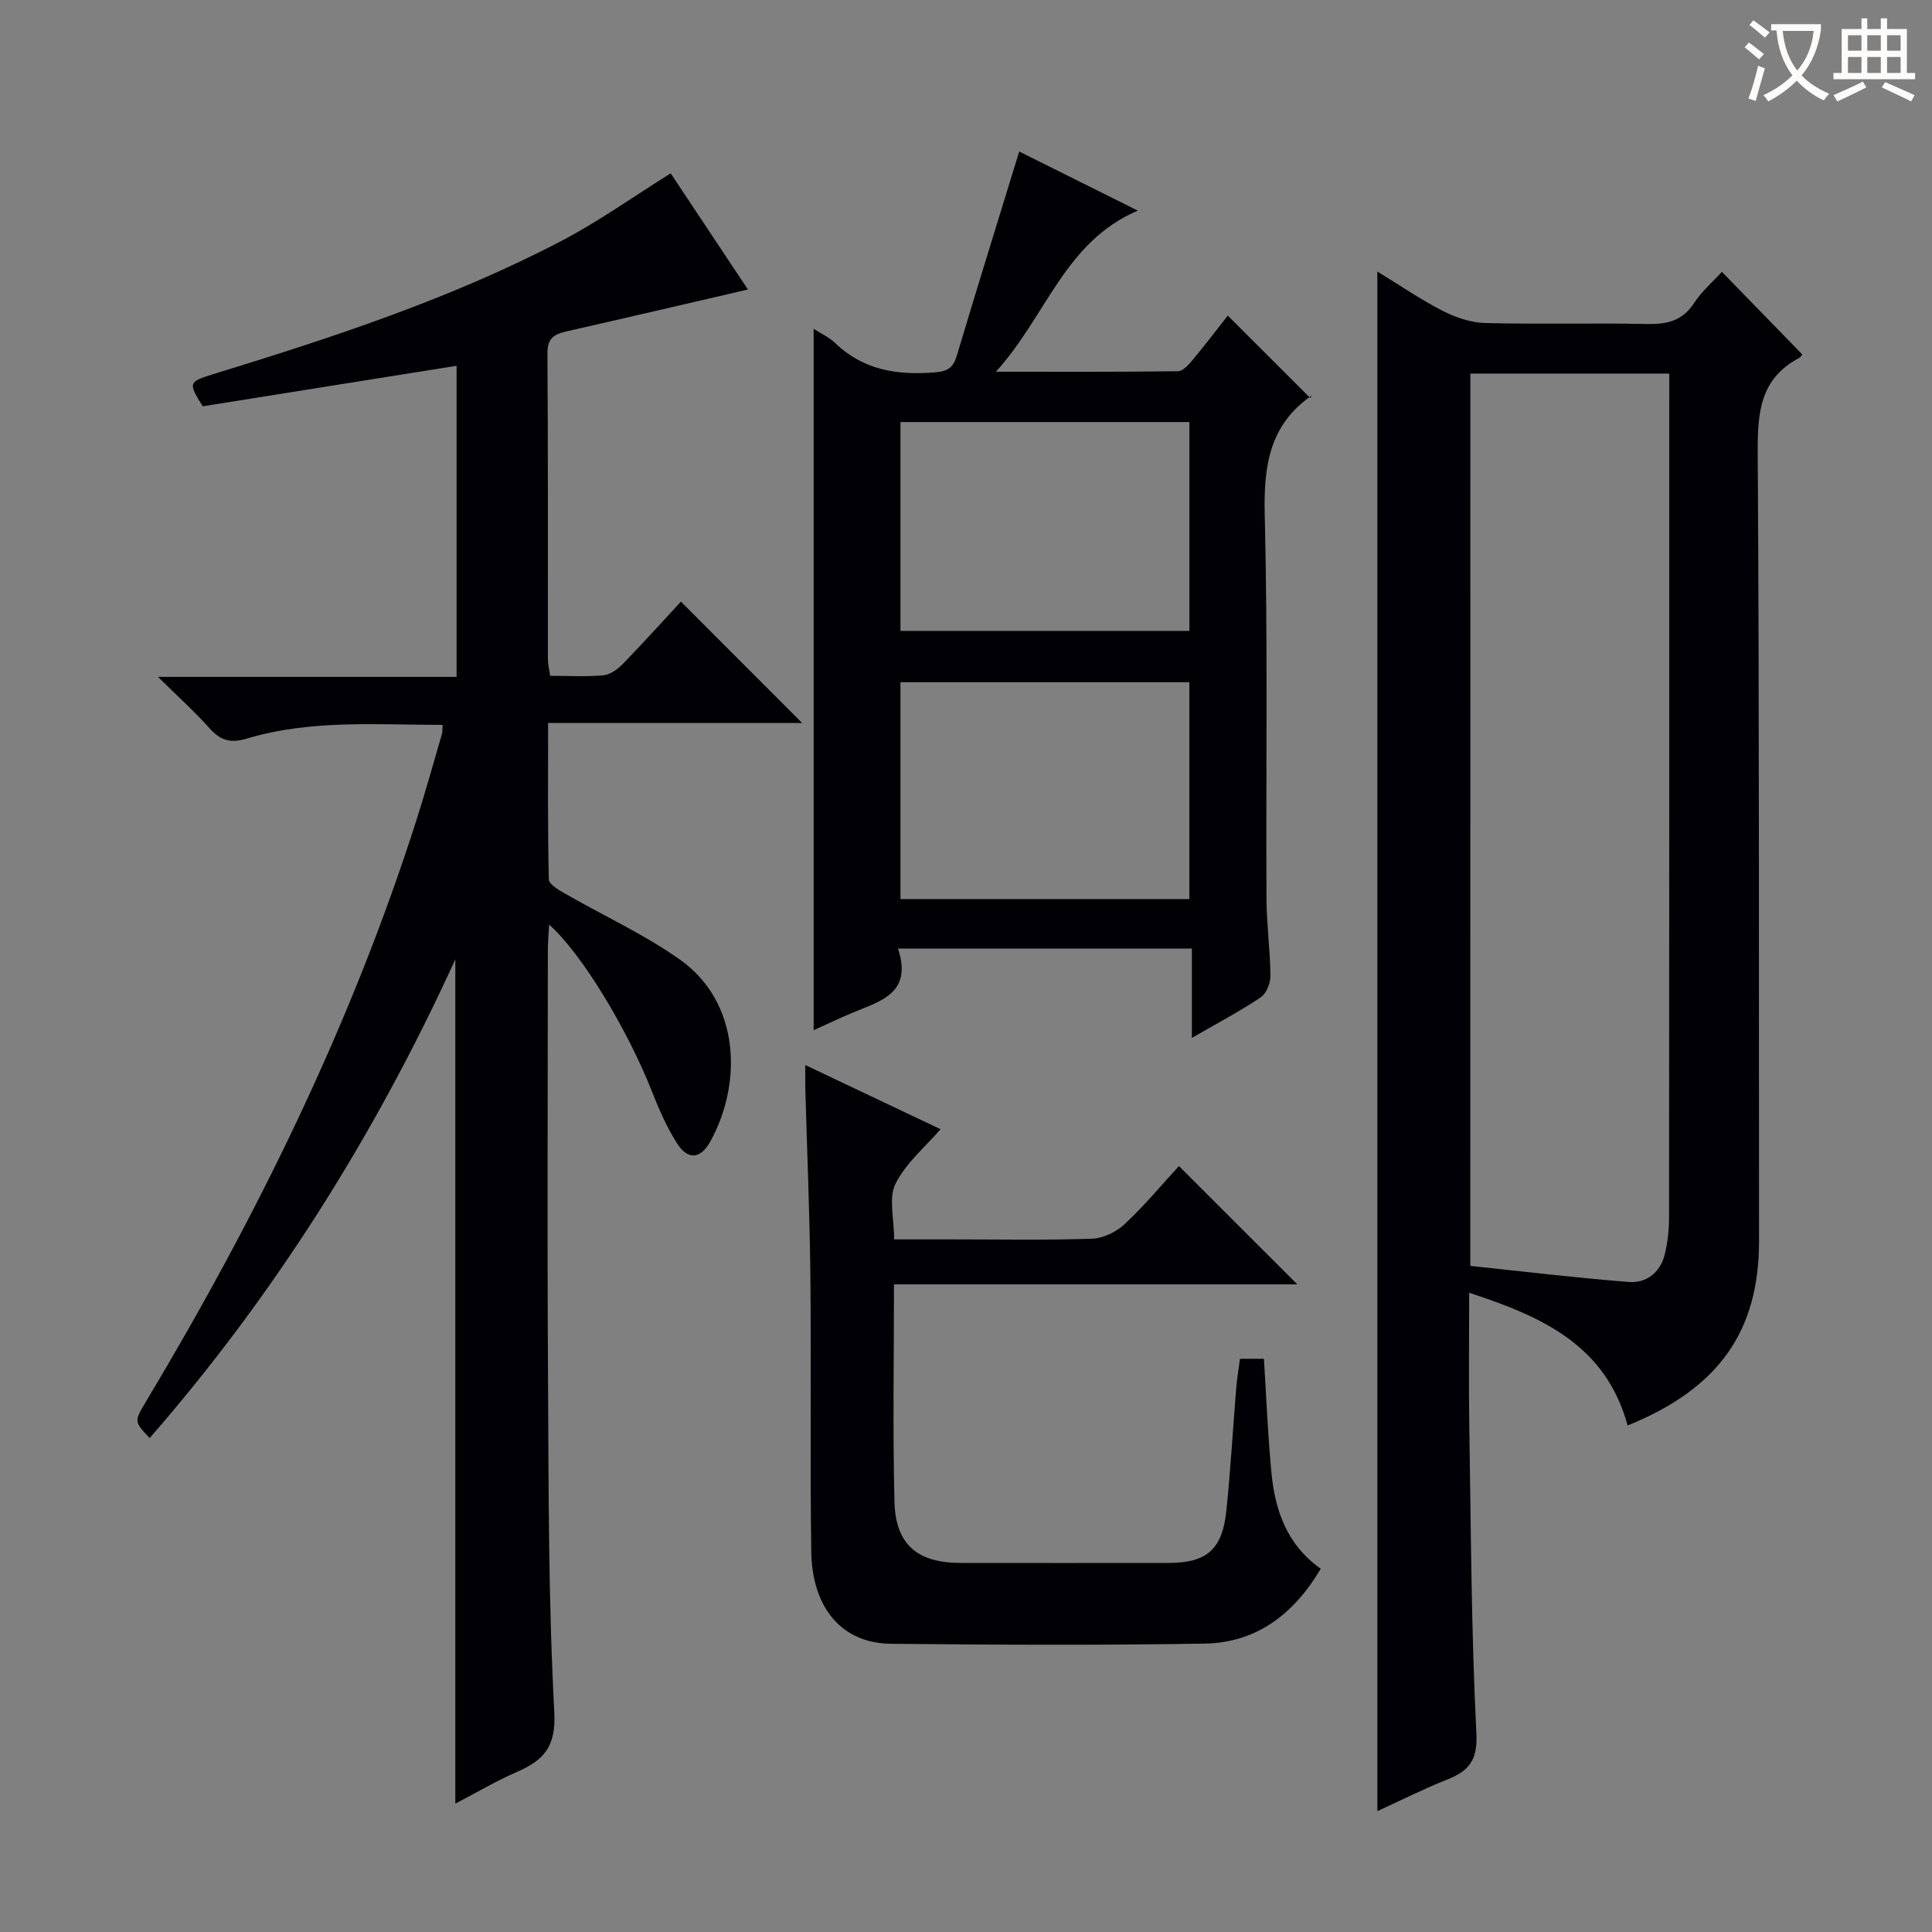
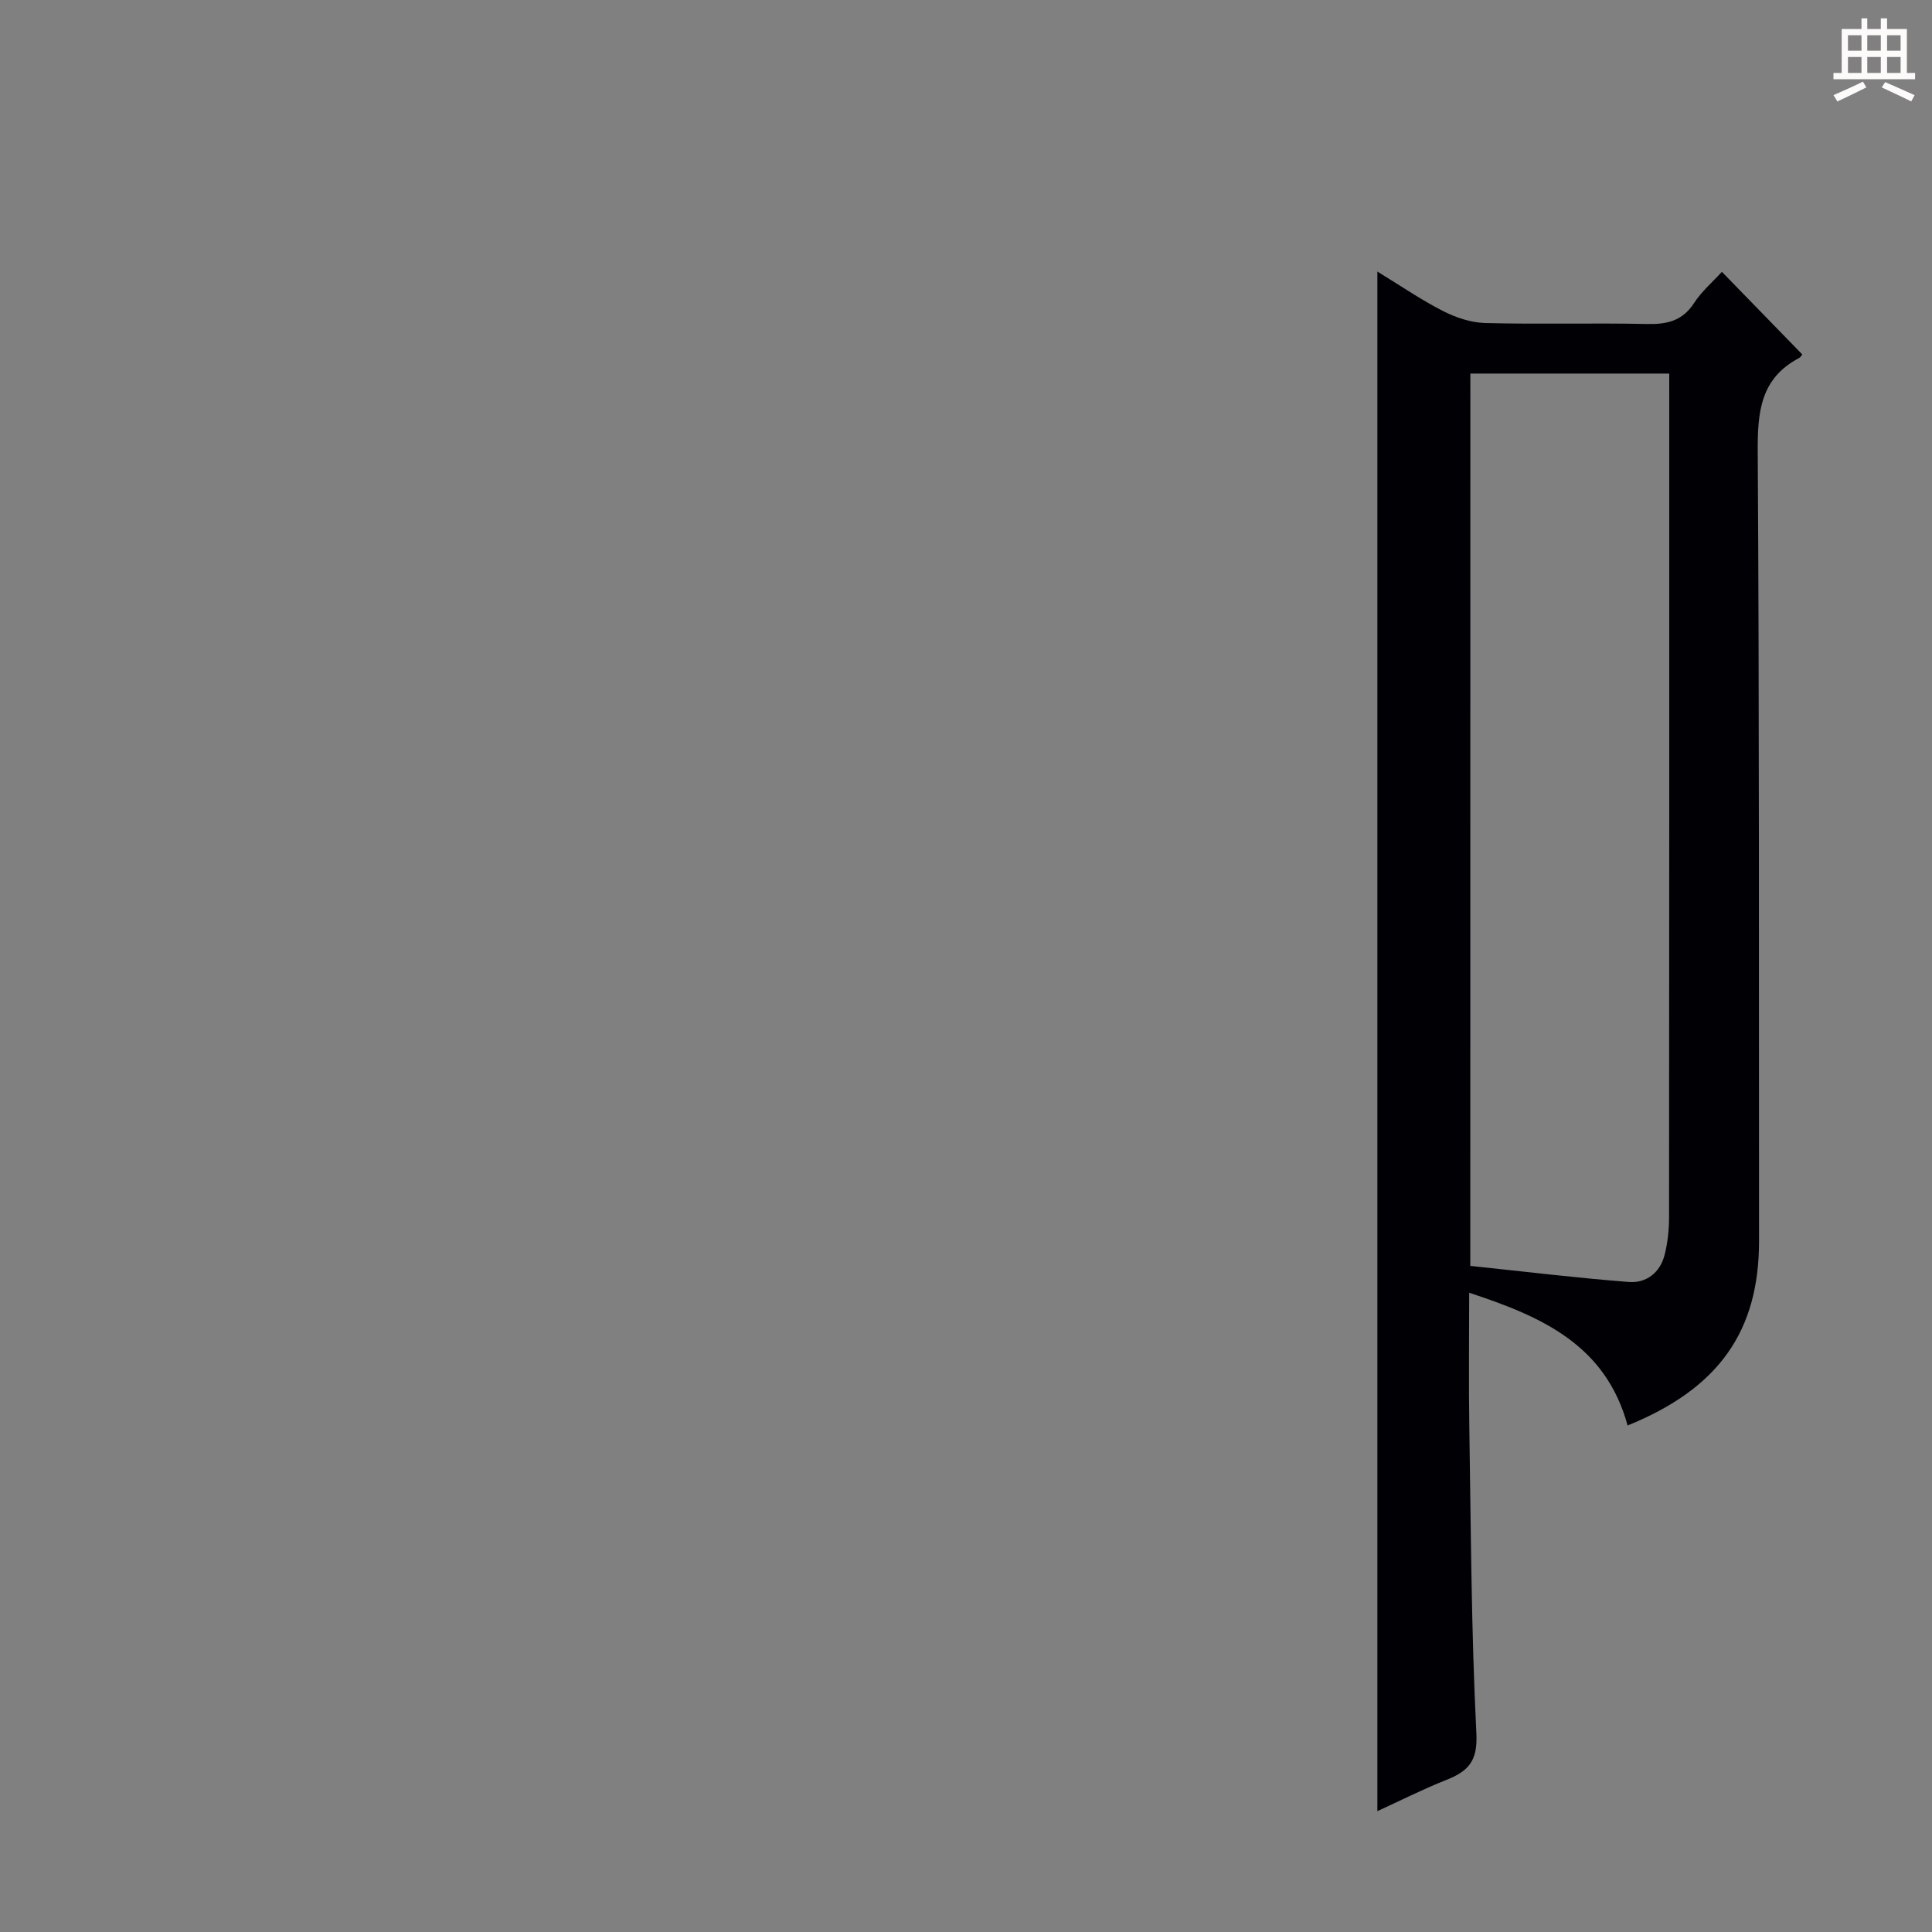
<svg xmlns="http://www.w3.org/2000/svg" enable-background="new 0 0 400 400" viewBox="0 0 400 400">
  <rect x="0" y="0" width="400" height="400" fill="#808080" stroke="none" />
  <g fill="#010105">
-     <path d="m91.64 150.08c-13.67-.01-27.32-1.14-40.59 2.85-3.38 1.01-5.45.35-7.7-2.18-3.05-3.44-6.51-6.52-10.64-10.61h61.82c0-21.66 0-42.86 0-64.41-17.63 2.81-35.13 5.61-52.55 8.39-3.06-4.83-2.95-5.08 2.18-6.66 24.63-7.57 49.11-15.58 72.02-27.55 7.76-4.05 14.94-9.2 22.68-14.02 5.28 7.94 10.75 16.17 15.99 24.05-12.78 2.96-25.17 5.86-37.57 8.67-2.54.58-3.96 1.41-3.94 4.53.15 21.16.08 42.32.1 63.48 0 .96.27 1.93.47 3.3 3.77 0 7.42.22 11.02-.11 1.42-.13 2.96-1.27 4.03-2.36 4.16-4.28 8.16-8.72 12.02-12.89 8.38 8.39 16.59 16.61 25.1 25.13-17.29 0-34.61 0-52.6 0 0 11.18-.1 21.78.15 32.38.02 1.03 2.09 2.21 3.41 2.97 7.9 4.55 16.29 8.37 23.7 13.61 12.57 8.89 12.99 25.71 6.28 37.75-2.02 3.62-4.65 3.79-6.87.29-2.11-3.33-3.72-7.03-5.17-10.72-5.13-12.96-14.58-28.6-21.29-34.54-.1 1.96-.26 3.55-.26 5.13-.01 29.33-.14 58.65.03 87.98.13 23.31.06 46.64 1.3 69.9.39 7.29-2.22 10.01-7.79 12.44-4.22 1.84-8.2 4.2-12.7 6.54 0-58.33 0-116.11 0-174.79-16.63 36.36-37.38 69.38-63.28 99.1-3.27-3.44-3.23-3.42-.7-7.66 22.88-38.19 42.43-77.94 55.99-120.46 1.86-5.85 3.5-11.76 5.22-17.65.13-.45.07-.96.14-1.88z" />
    <path d="m336.98 295.13c-4.56-16.67-17.68-22.52-32.8-27.48 0 9.57-.12 18.47.02 27.37.34 21.3.4 42.62 1.47 63.89.29 5.8-1.73 7.82-6.26 9.62-4.89 1.94-9.61 4.33-14.24 6.45 0-106.11 0-211.97 0-318.76 4.66 2.85 8.95 5.8 13.54 8.15 2.68 1.37 5.82 2.43 8.79 2.51 11.16.29 22.33-.04 33.49.2 4.13.09 7.33-.62 9.74-4.33 1.6-2.45 3.92-4.44 5.77-6.47 5.61 5.77 11.03 11.34 16.61 17.07.14-.17-.17.53-.7.81-7.95 4.23-8.54 11.18-8.49 19.34.34 54.48.22 108.97.27 163.45 0 18.65-8.3 30.51-27.21 38.18zm-32.57-33.04c11.08 1.16 21.93 2.48 32.82 3.33 3.58.28 6.46-1.91 7.4-5.57.65-2.54.93-5.25.93-7.88.05-56.48.04-112.95.04-169.43 0-1.76 0-3.51 0-5.2-14.19 0-27.6 0-41.18 0-.01 61.75-.01 123.15-.01 184.75z" />
-     <path d="m185.92 196.4c3.1 9.35-3.78 10.89-9.57 13.34-2.56 1.08-5.07 2.28-7.89 3.55 0-48.59 0-96.7 0-145.21 1.54 1 3.21 1.74 4.45 2.94 5.88 5.66 12.95 6.71 20.71 6.07 2.6-.21 3.74-.98 4.48-3.46 4.17-13.97 8.51-27.9 12.92-42.26 7.55 3.76 15.71 7.83 24.55 12.24-15.2 6.5-18.89 21.81-29.38 33.35 13.56 0 25.63.06 37.69-.1 1.01-.01 2.18-1.3 2.97-2.25 2.65-3.18 5.16-6.48 7.35-9.27 5.68 5.68 11.28 11.28 17.08 17.07.47-.78.42-.59.29-.51-8.8 6.07-9.96 14.64-9.72 24.7.65 26.48.23 52.98.36 79.48.03 5.31.77 10.62.82 15.93.01 1.52-.83 3.68-2 4.47-4.24 2.85-8.78 5.24-14.27 8.41 0-6.7 0-12.49 0-18.5-20.49.01-40.1.01-60.84.01zm.51-55.15v44.89h59.81c0-15.2 0-29.96 0-44.89-19.97 0-39.6 0-59.81 0zm0-10.63h59.82c0-14.64 0-28.9 0-43.24-20.09 0-39.83 0-59.82 0z" />
-     <path d="m185.09 265.91c0 15.67-.27 30.32.1 44.96.22 8.95 4.74 12.71 13.77 12.72 14.32.02 28.65.01 42.97 0 7.88-.01 11.14-2.76 11.97-10.78.88-8.42 1.35-16.89 2.04-25.33.16-1.97.49-3.93.78-6.16h4.96c.5 7.9.81 15.69 1.54 23.43.74 7.81 3.1 14.98 10.23 20.05-5.53 9.29-13.2 15.31-24.03 15.49-21.64.36-43.3.26-64.95.04-10.13-.1-16.35-7.35-16.51-19.18-.26-18.98.01-37.97-.18-56.96-.14-12.97-.69-25.94-1.05-38.9-.04-1.3 0-2.61 0-4.78 10.12 4.8 19.61 9.3 28 13.28-3.15 3.65-7.18 7-9.33 11.3-1.46 2.92-.28 7.16-.28 11.51h12c9.66 0 19.33.19 28.97-.14 2.31-.08 5.02-1.39 6.74-3 4.11-3.85 7.74-8.22 11.26-12.04 8.15 8.15 16.24 16.23 24.5 24.49-27.4 0-55.17 0-83.5 0z" />
  </g>
-   <path d="m362.1 8.8c1.1.8 2.1 1.6 3.1 2.4l-1 1.1c-1.3-1.1-2.3-2-3-2.5zm1.9 4.8c.5.2.9.4 1.4.5-.6 2.3-1.3 4.5-1.9 6.8l-1.5-.5c.8-2.1 1.4-4.3 2-6.8zm-1-9.4c1.3.9 2.4 1.8 3.4 2.5l-1 1.1c-1.4-1.2-2.4-2.1-3.2-2.6zm3.7 2.2v-1.4h10.3v1.2c-.5 3.6-1.8 6.8-4 9.4 1.5 1.6 3.4 2.8 5.7 3.8-.3.4-.7.8-1.1 1.4-2.3-1.1-4.1-2.5-5.6-4.1-1.6 1.6-3.6 3.1-5.9 4.3-.3-.5-.7-.9-1-1.3 2.4-1.1 4.4-2.5 6-4.1-1.9-2.5-3-5.6-3.3-9.3h-1.1zm8.8 0h-6.4c.3 3.3 1.3 6 3 8.2 2-2.3 3.1-5.1 3.4-8.2z" fill="#fcfbfa" />
  <path d="m385.3 3.8h1.3v2.2h2.8v-2.2h1.3v2.2h4.1v9.1h1.7v1.3h-16.9v-1.3h1.7v-9.1h4.1v-2.2zm.4 13.1.7 1.2c-1.8.9-3.8 1.9-6 2.9-.2-.4-.5-.8-.8-1.3 2.3-1 4.3-1.9 6.1-2.8zm-3.1-6.4h2.8v-3.2h-2.8zm0 4.6h2.8v-3.3h-2.8zm4-4.6h2.8v-3.2h-2.8zm0 4.6h2.8v-3.3h-2.8zm3.7 1.9c2.1.9 4.1 1.8 6.1 2.7l-.7 1.3c-2.2-1.1-4.2-2-6.1-2.9zm3.2-9.7h-2.8v3.2h2.8zm-2.8 7.8h2.8v-3.3h-2.8z" fill="#fcfbfa" />
</svg>